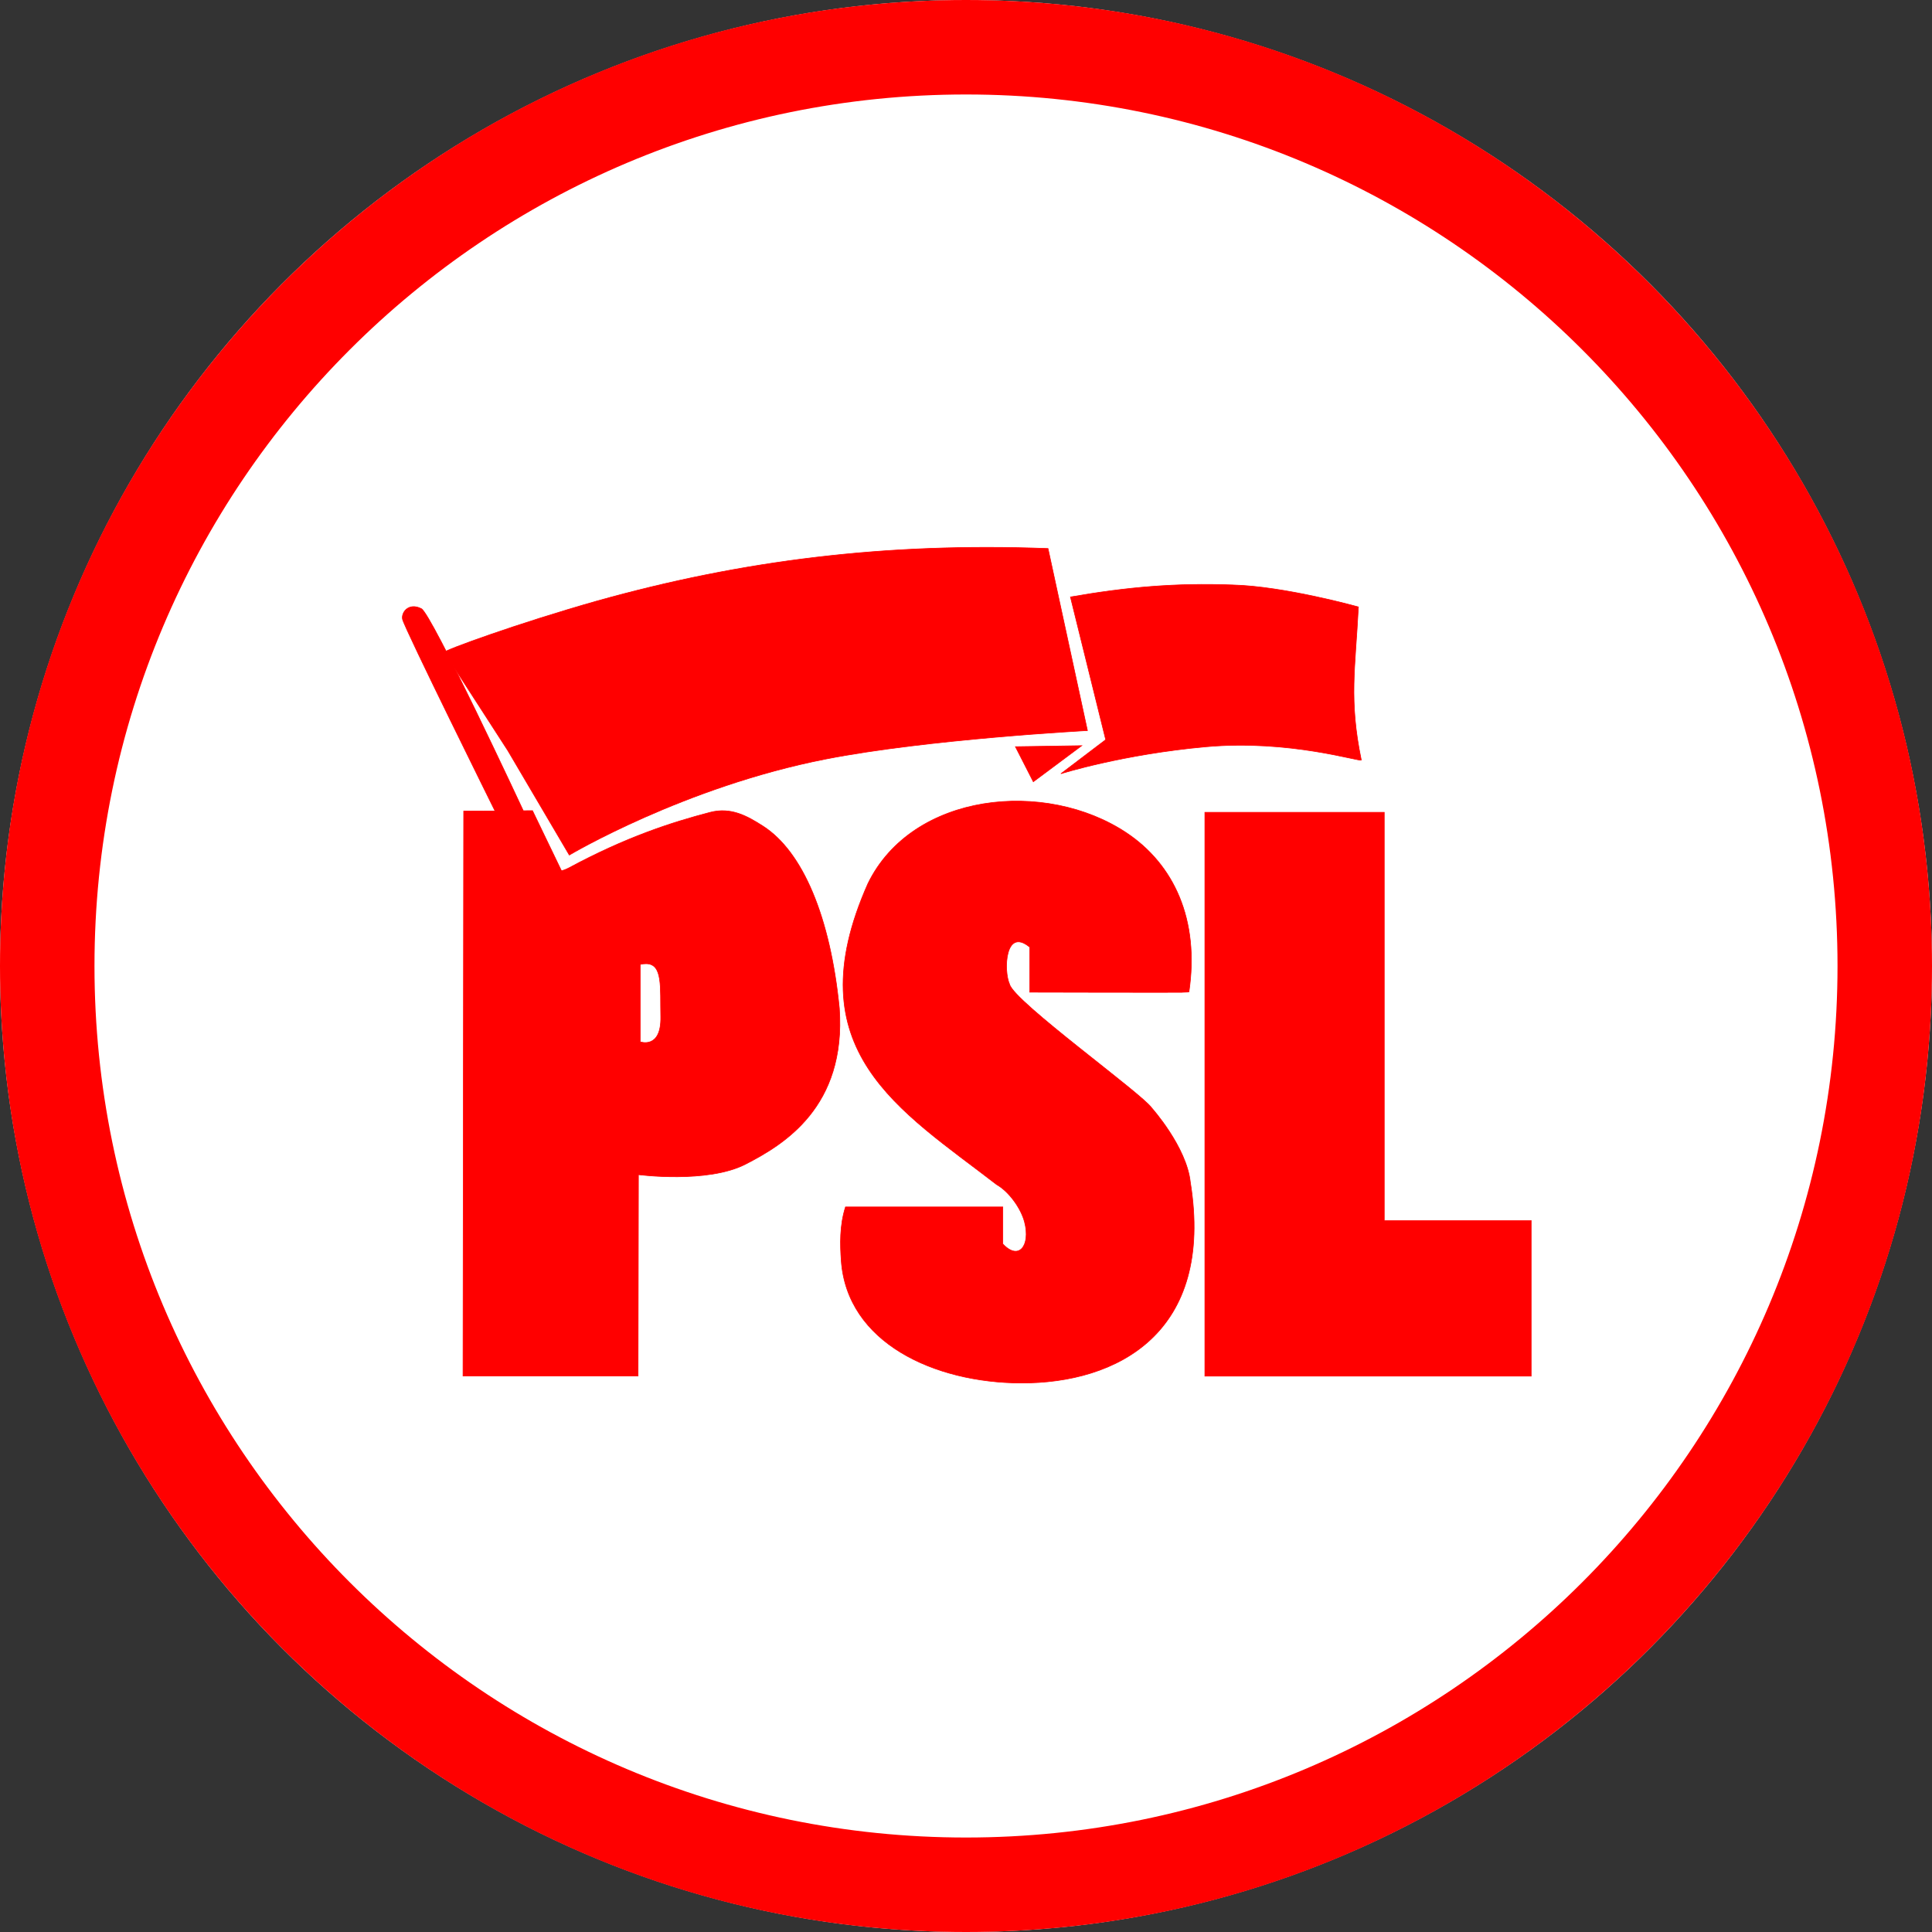
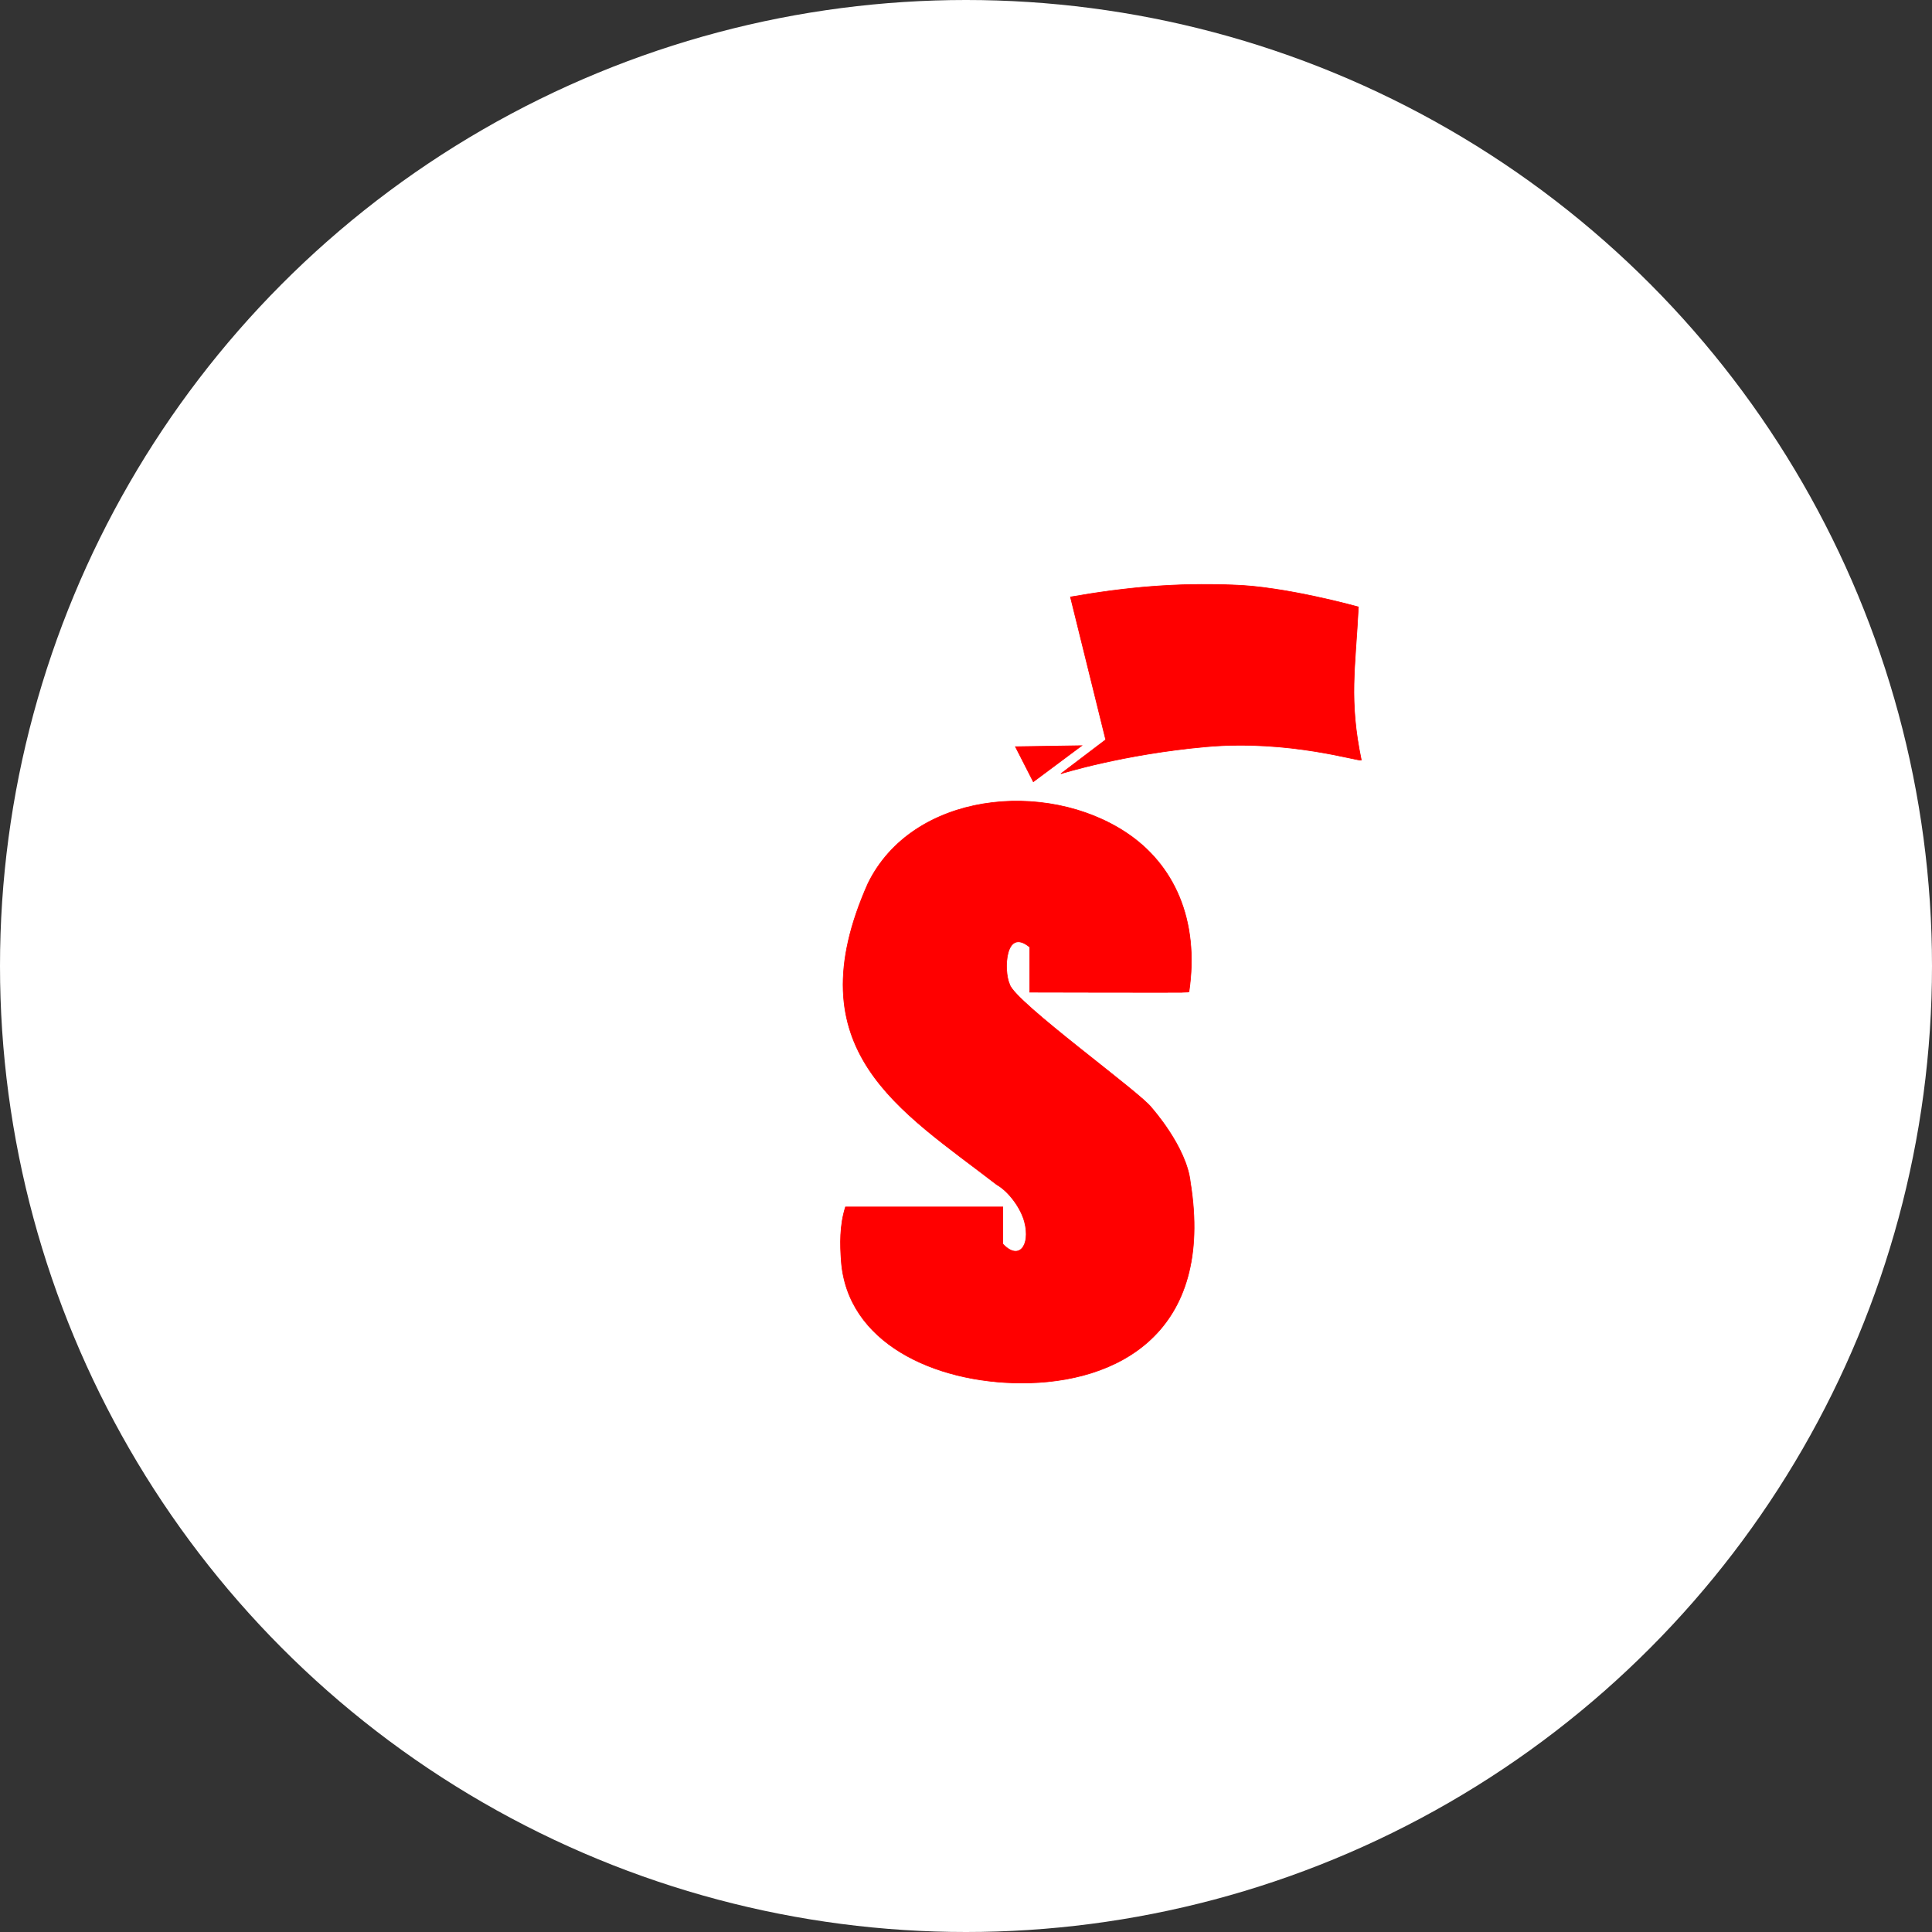
<svg xmlns="http://www.w3.org/2000/svg" width="1186" height="1186" viewBox="0 0 1186 1186" fill="none">
  <rect x="0" y="0" width="1186" height="1186" fill="#333333" stroke="none" />
  <g clip-path="url(#clip0_16_816)">
    <circle cx="593" cy="593" r="593" fill="white" />
-     <path fill-rule="evenodd" clip-rule="evenodd" d="M593 1186C920.505 1186 1186 920.505 1186 593C1186 265.495 920.505 0 593 0C265.495 0 0 265.495 0 593C0 920.505 265.495 1186 593 1186ZM593 1128C888.472 1128 1128 888.472 1128 593C1128 297.528 888.472 58 593 58C297.528 58 58 297.528 58 593C58 888.472 297.528 1128 593 1128Z" fill="#FF0000" />
    <path d="M611.795 727.171C552.695 681.46 487.201 644.813 532.81 542.365C560.104 486.374 641.863 478.162 691.542 511.279C720.378 530.501 736.517 564.276 729.845 609.073C729.845 609.342 632.11 609.073 632.11 609.073V581.417C616.944 568.878 615.974 595.957 619.759 604.24C622.578 614.98 701.023 671.355 707.019 680.148C707.019 680.148 728.438 704.084 730.716 725.728C745.673 818.455 685.732 849.222 626.723 848.999C573.463 848.797 519.966 824.218 516.419 773.914C515.723 764.043 515.385 752.302 519.021 740.917H615.597V763.597C625.352 774.151 632.769 764.767 628.926 750.095C626.729 741.708 619.352 731.43 611.795 727.171Z" fill="#FF0000" stroke="#FF0000" stroke-width="0.378" />
-     <path d="M272.746 400.399L311.794 460.853L349.479 524.89C349.479 524.89 419.794 483.048 506.765 465.988C569.443 453.693 667.554 448.476 667.554 448.476L643.356 336.72C543.681 332.952 455.626 344.023 366.882 368.812C318.029 382.62 272.63 399.236 272.746 400.399Z" fill="#FF0000" stroke="#FF0000" stroke-width="0.378" />
    <path d="M623.332 458.377L634.319 479.901L664.037 457.747L623.332 458.377Z" fill="#FF0000" stroke="#FF0000" stroke-width="0.378" />
    <path d="M657.11 366.458L678.761 454.08L651.252 474.967C651.252 474.967 689.204 462.995 740.402 458.41C791.6 453.825 834.901 467.835 835.665 466.561C827.977 429.399 831.967 410.513 833.882 372.571C833.882 372.571 788.44 359.849 756.449 359.071C721.917 357.809 692.076 360.348 657.11 366.458Z" fill="#FF0000" stroke="#FF0000" stroke-width="0.378" />
-     <path d="M321.239 497.678C321.239 497.678 264.611 376.114 258.618 373.634C250.919 369.699 246.154 375.94 247.125 380.22C248.572 386.213 303.864 497.824 303.864 497.824L284.646 497.901L284.231 844.667H391.692L391.9 721.088C391.9 721.088 434.264 726.667 457.616 714.681C480.968 702.695 519.584 679.617 515.244 618.86C509.711 562.873 492.788 522.802 468.415 507.147C458.455 500.749 448.579 495.36 435.863 498.681C412.236 504.851 384.275 513.878 349.122 532.826C347.262 533.86 344.681 534.571 344.681 534.571L326.882 497.631L321.239 497.678ZM396.626 591.591C406.99 591.69 405.261 605.861 405.626 624.111C406.029 644.249 393.007 639.549 393.007 639.549V592.024C394.353 591.722 395.554 591.581 396.626 591.591Z" fill="#FF0000" stroke="#FF0000" stroke-width="0.378" />
-     <path d="M739.639 498.654H849.758V749.27H939.942V844.77H739.639V498.654Z" fill="#FF0000" stroke="#FF0000" stroke-width="0.378" />
  </g>
  <defs>
    <clipPath id="clip0_16_816">
      <rect width="1186" height="1186" fill="white" />
    </clipPath>
  </defs>
</svg>